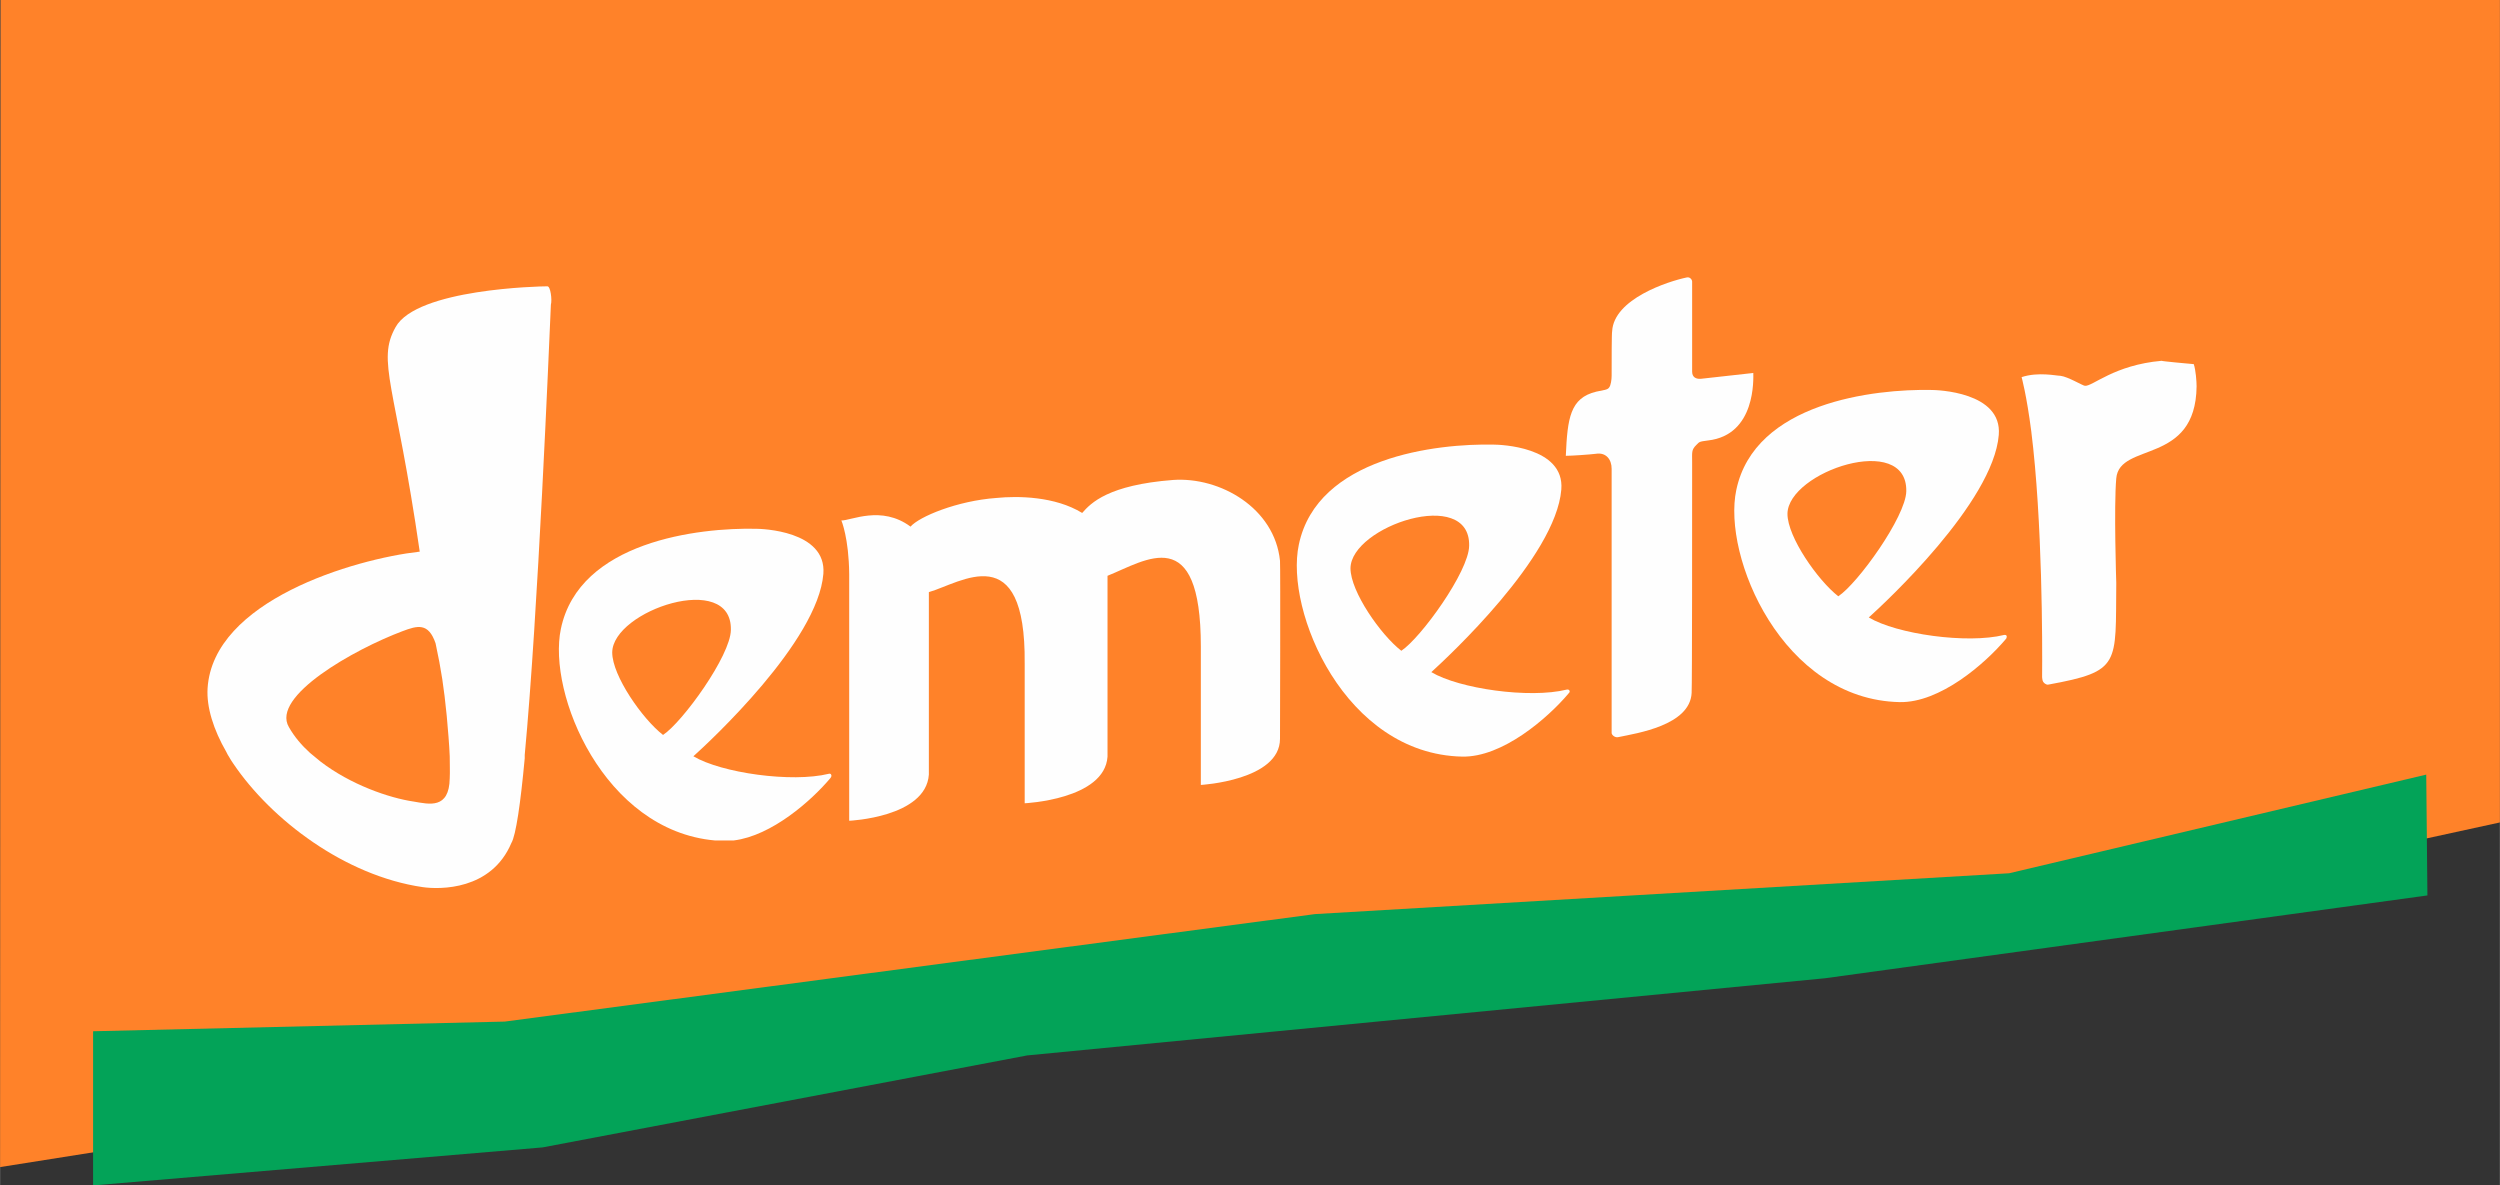
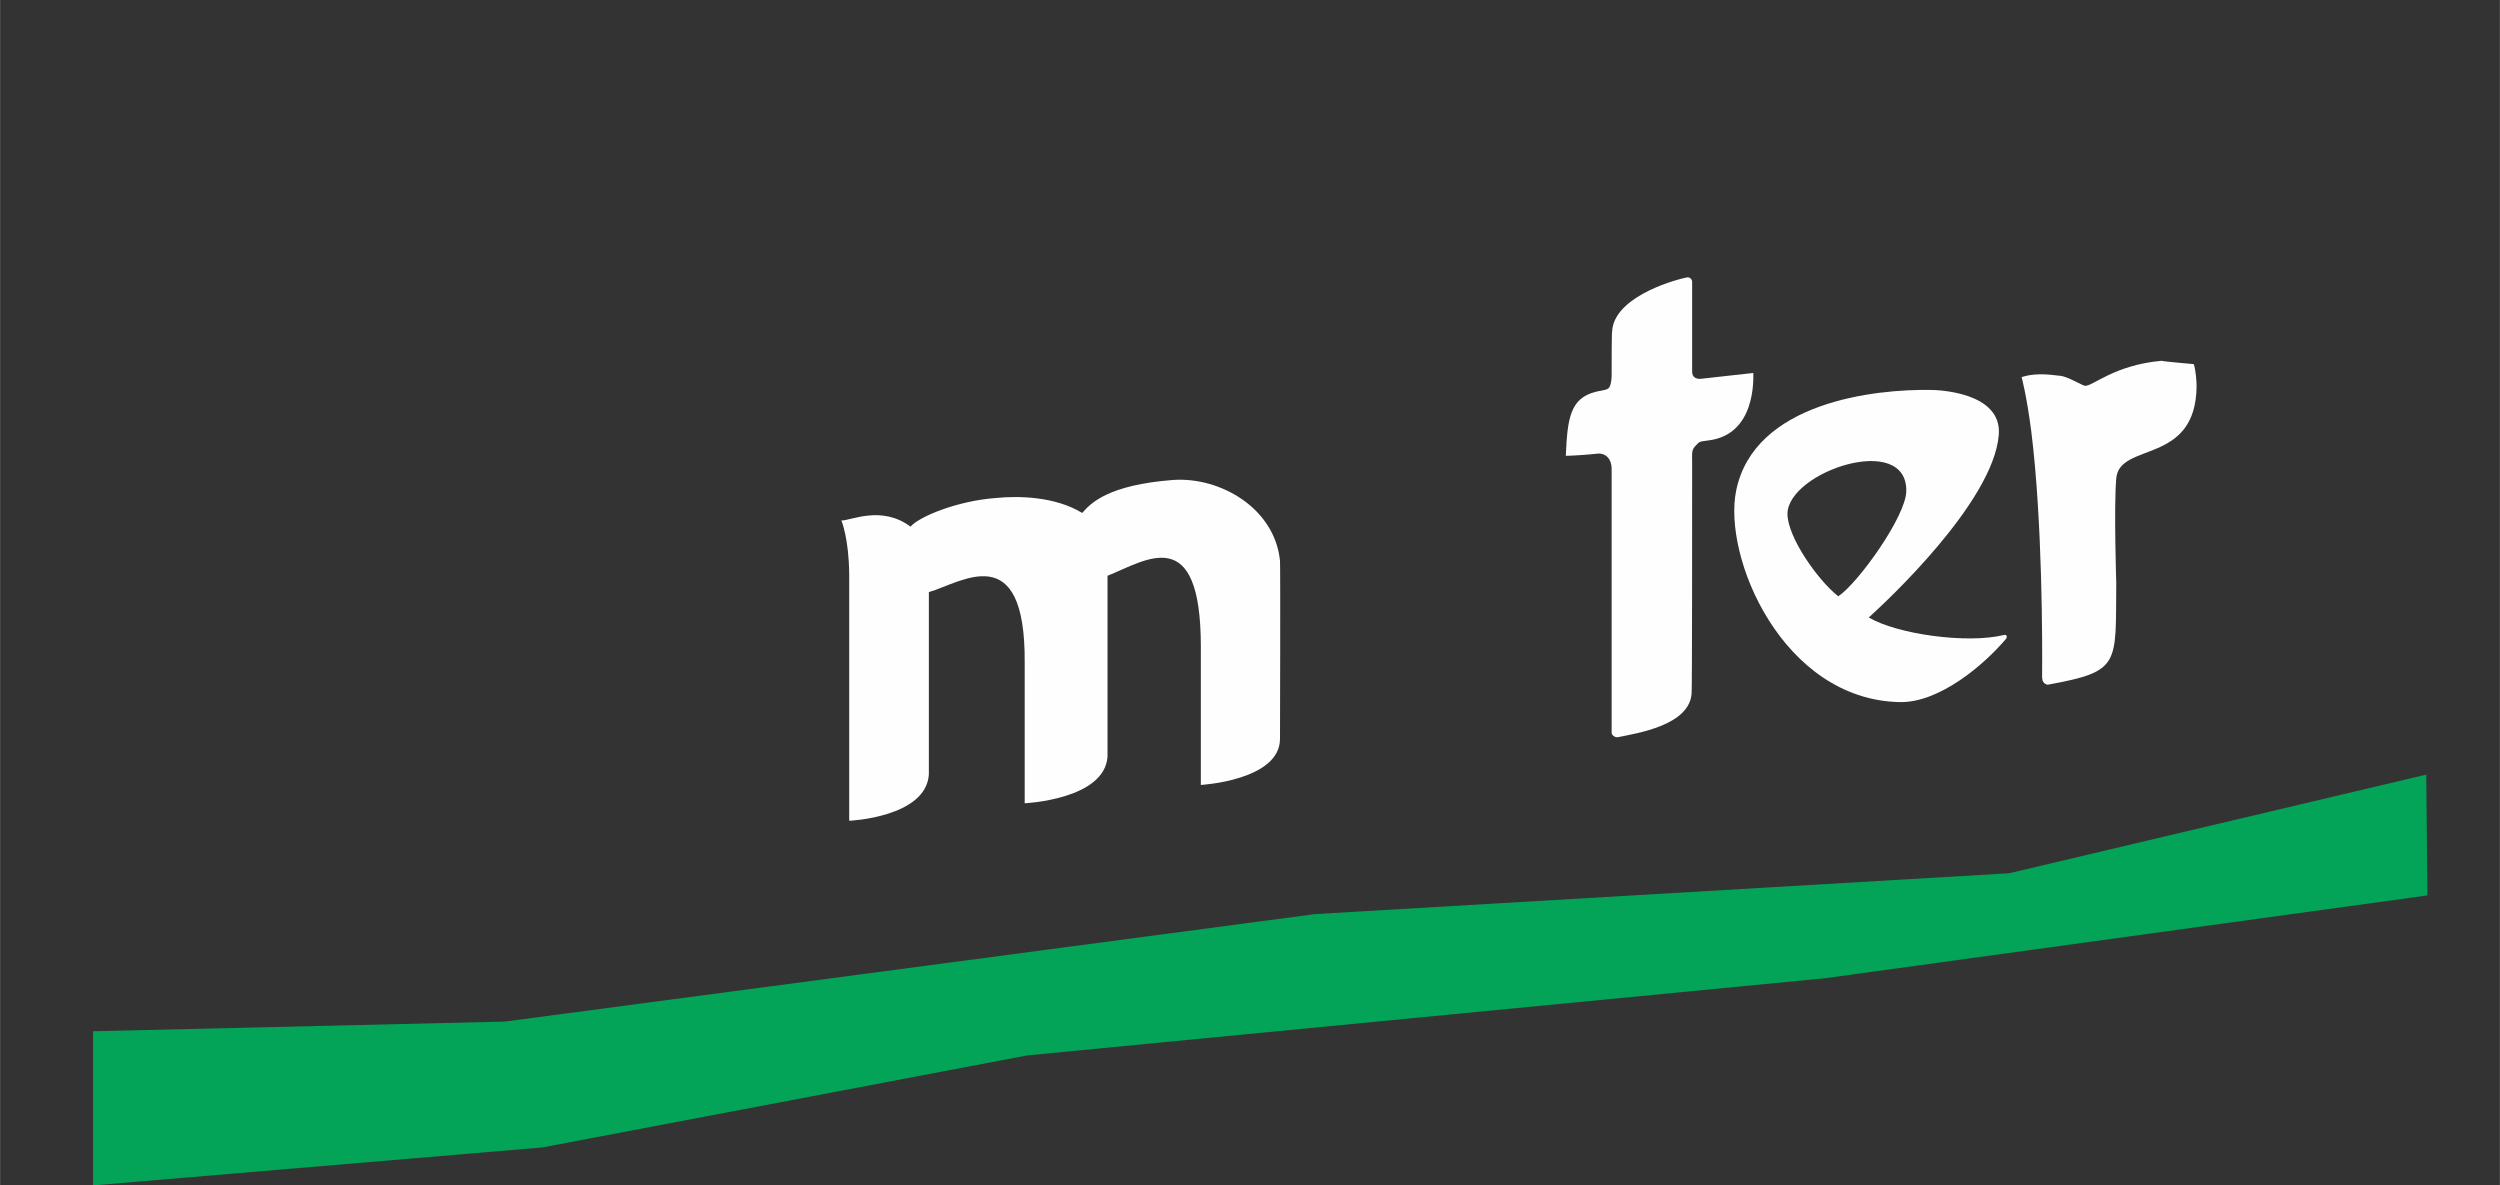
<svg xmlns="http://www.w3.org/2000/svg" xml:space="preserve" width="150.001mm" height="71.125mm" version="1.1" style="shape-rendering:geometricPrecision; text-rendering:geometricPrecision; image-rendering:optimizeQuality; fill-rule:evenodd; clip-rule:evenodd" viewBox="0 0 15000 7113">
  <rect x="0" y="0" width="15000" height="7113" fill="#333333" stroke="none" />
  <defs>
    <style type="text/css">
   
    .fil1 {fill:#03A358}
    .fil2 {fill:#FEFEFE}
    .fil0 {fill:#FF8229}
   
  </style>
  </defs>
  <g id="Capa_x0020_1">
    <g id="_907494800">
-       <polygon class="fil0" points="3,0 0,7003 7565,5805 12063,5575 15000,4935 15000,0 " />
      <polygon class="fil1" points="12055,5240 7890,5485 3028,6130 558,6188 558,7113 558,7113 3255,6885 6163,6333 10950,5870 14565,5373 14558,4648 " />
      <g>
        <path class="fil2" d="M9673 1988c10,-195 337,-300 447,-323 20,-5 33,13 33,25l0 540c0,35 25,45 52,43l315 -35c0,30 18,372 -272,405 -53,7 -50,7 -70,27 -30,30 -25,43 -25,105 0,353 0,1320 -3,1383 -10,195 -330,242 -440,265 -20,5 -40,-13 -40,-25l0 -1585c0,-58 -35,-100 -95,-90 -42,5 -145,12 -180,12 10,-225 25,-347 183,-385 45,-10 67,-10 77,-25 10,-12 15,-47 15,-70 0,-92 0,-257 3,-267z" />
        <path class="fil2" d="M6148 3980c7,-762 -383,-482 -575,-427l0 1095c-18,257 -478,277 -478,277l0 -1480c-2,-217 -47,-322 -47,-322 57,2 240,-93 415,37 52,-60 280,-155 515,-172 130,-13 352,-10 515,90 52,-60 157,-168 545,-198 282,-20 610,168 642,485 3,38 0,1068 0,1068 0,250 -475,277 -475,277l0 -830c0,-752 -330,-517 -560,-425l0 1085c-17,258 -497,280 -497,280l0 -840z" />
        <path class="fil2" d="M13163 2185c12,35 17,105 17,133 -5,475 -462,332 -482,552 -15,170 0,628 0,628 -5,490 30,530 -408,610 -7,2 -17,-3 -25,-10 -10,-10 -10,-18 -12,-35 2,-200 2,-940 -65,-1475 -28,-218 -58,-325 -58,-325 100,-33 208,-8 233,-8 45,5 135,60 147,60 45,5 175,-125 460,-150 3,3 170,18 193,20z" />
        <g>
          <path class="fil2" d="M12025 3810c-222,55 -645,-5 -812,-105 97,-87 747,-690 780,-1095 22,-260 -375,-270 -403,-270 -345,-7 -1062,75 -1172,600 -85,400 277,1258 980,1273 242,5 512,-230 637,-378 3,-2 5,-7 5,-10 3,-7 0,-17 -15,-15l0 0zm-995 -232c-122,-95 -305,-355 -305,-495 3,-253 720,-493 713,-135 -3,152 -290,552 -408,630z" />
        </g>
        <g>
-           <path class="fil2" d="M9400 4138c-222,55 -645,-5 -812,-105 97,-88 747,-690 780,-1095 22,-260 -375,-270 -403,-270 -345,-8 -1062,75 -1172,600 -85,400 277,1257 980,1272 242,5 512,-230 637,-377 3,-3 5,-8 8,-10 2,-8 -3,-18 -18,-15l0 0zm-992 -233c-123,-95 -305,-355 -305,-495 2,-252 720,-492 712,-135 -2,155 -290,553 -407,630z" />
-         </g>
+           </g>
        <g>
-           <path class="fil2" d="M4973 4643c-223,55 -645,-5 -813,-105 98,-88 748,-690 780,-1095 20,-260 -375,-270 -402,-270 -345,-8 -1063,75 -1173,600 -82,390 258,1210 923,1270l115 0c227,-28 465,-238 580,-375 2,-3 5,-8 5,-10 2,-8 -3,-18 -15,-15l0 0zm-995 -233c-123,-95 -305,-355 -305,-495 2,-252 720,-492 712,-135 -2,155 -290,553 -407,630z" />
-         </g>
+           </g>
        <g>
-           <path class="fil2" d="M3283 1718c-43,0 -783,15 -910,245 -115,205 0,345 145,1347 -398,45 -1240,295 -1273,820 -7,113 35,248 113,383l0 0 5 10c2,5 7,12 10,17 5,8 10,18 15,25l12 18 0 0c228,337 670,672 1135,740 103,15 413,20 533,-265 27,-45 55,-238 80,-508l0 -5c0,-2 0,-2 0,-5 0,-2 0,-2 0,-5l0 -5c80,-850 145,-2432 157,-2702 8,-28 -2,-113 -22,-110l0 0zm-585 2952c-3,188 -125,155 -215,140 -150,-22 -380,-102 -560,-240l-63 -52c-50,-45 -95,-98 -127,-155 -110,-185 395,-468 680,-575 92,-35 157,-53 200,72 35,163 50,265 67,435 8,90 15,170 18,243l0 2c0,45 2,90 0,130z" />
-         </g>
+           </g>
      </g>
    </g>
  </g>
</svg>